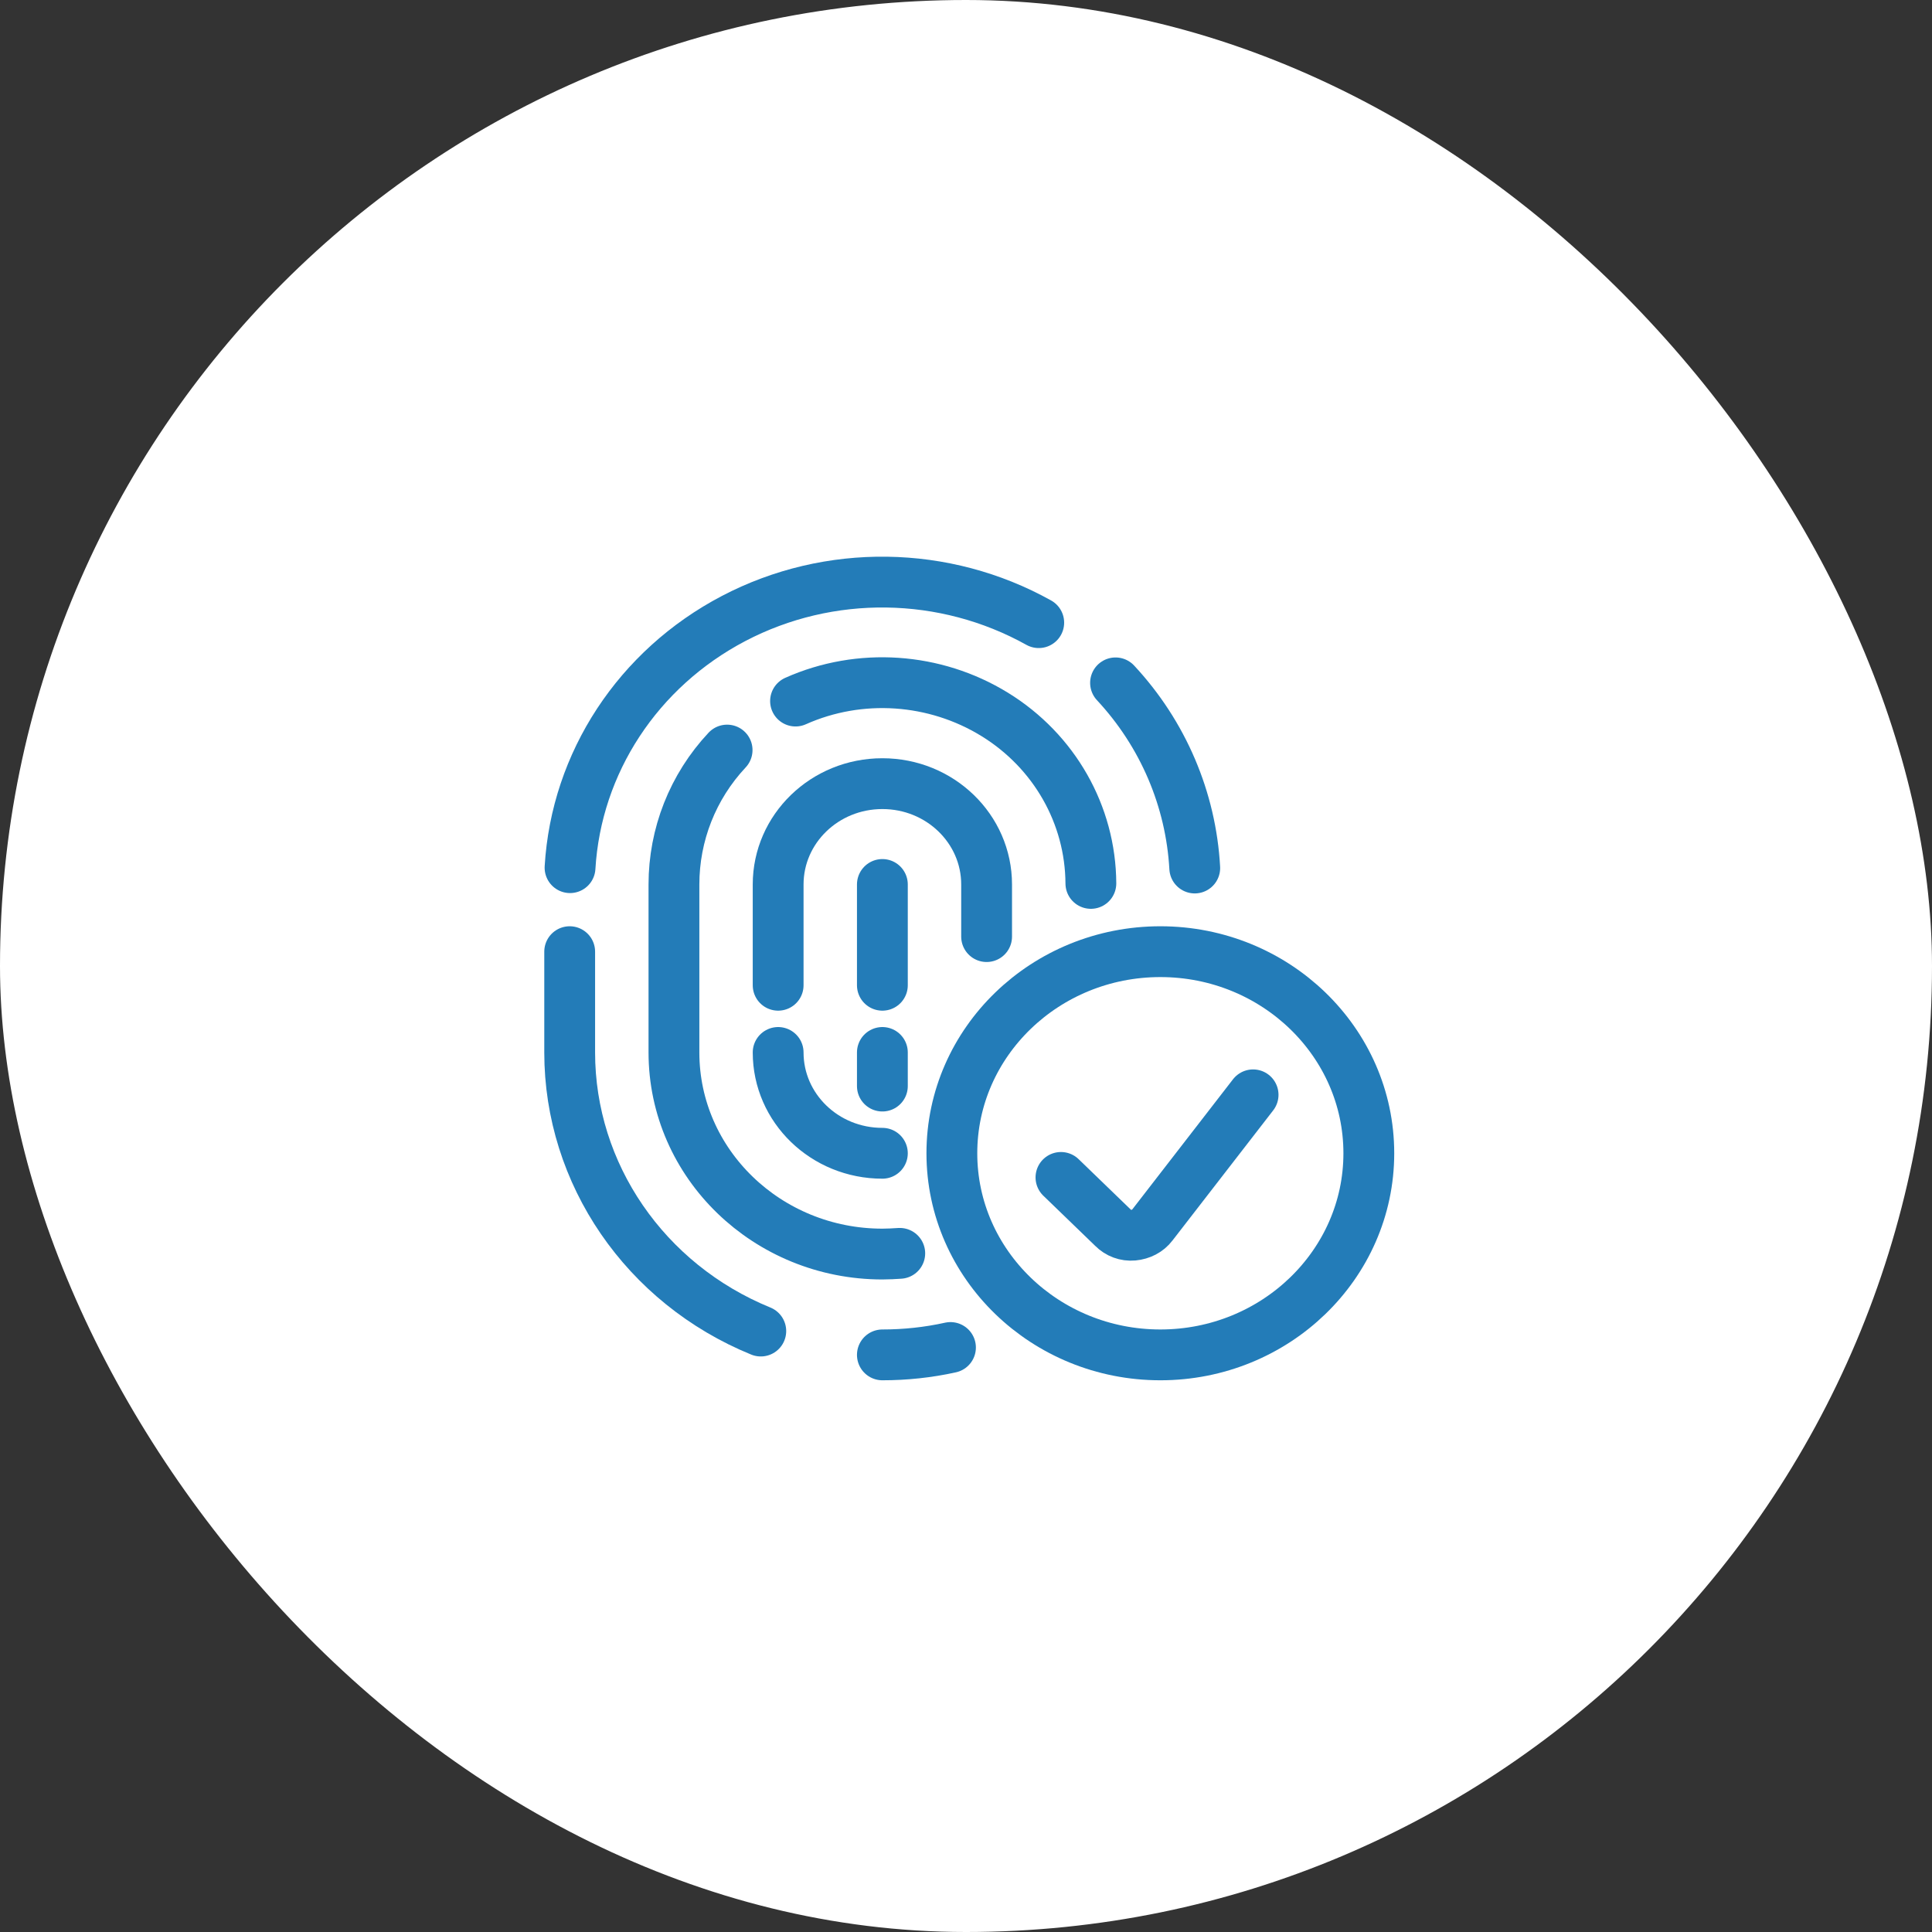
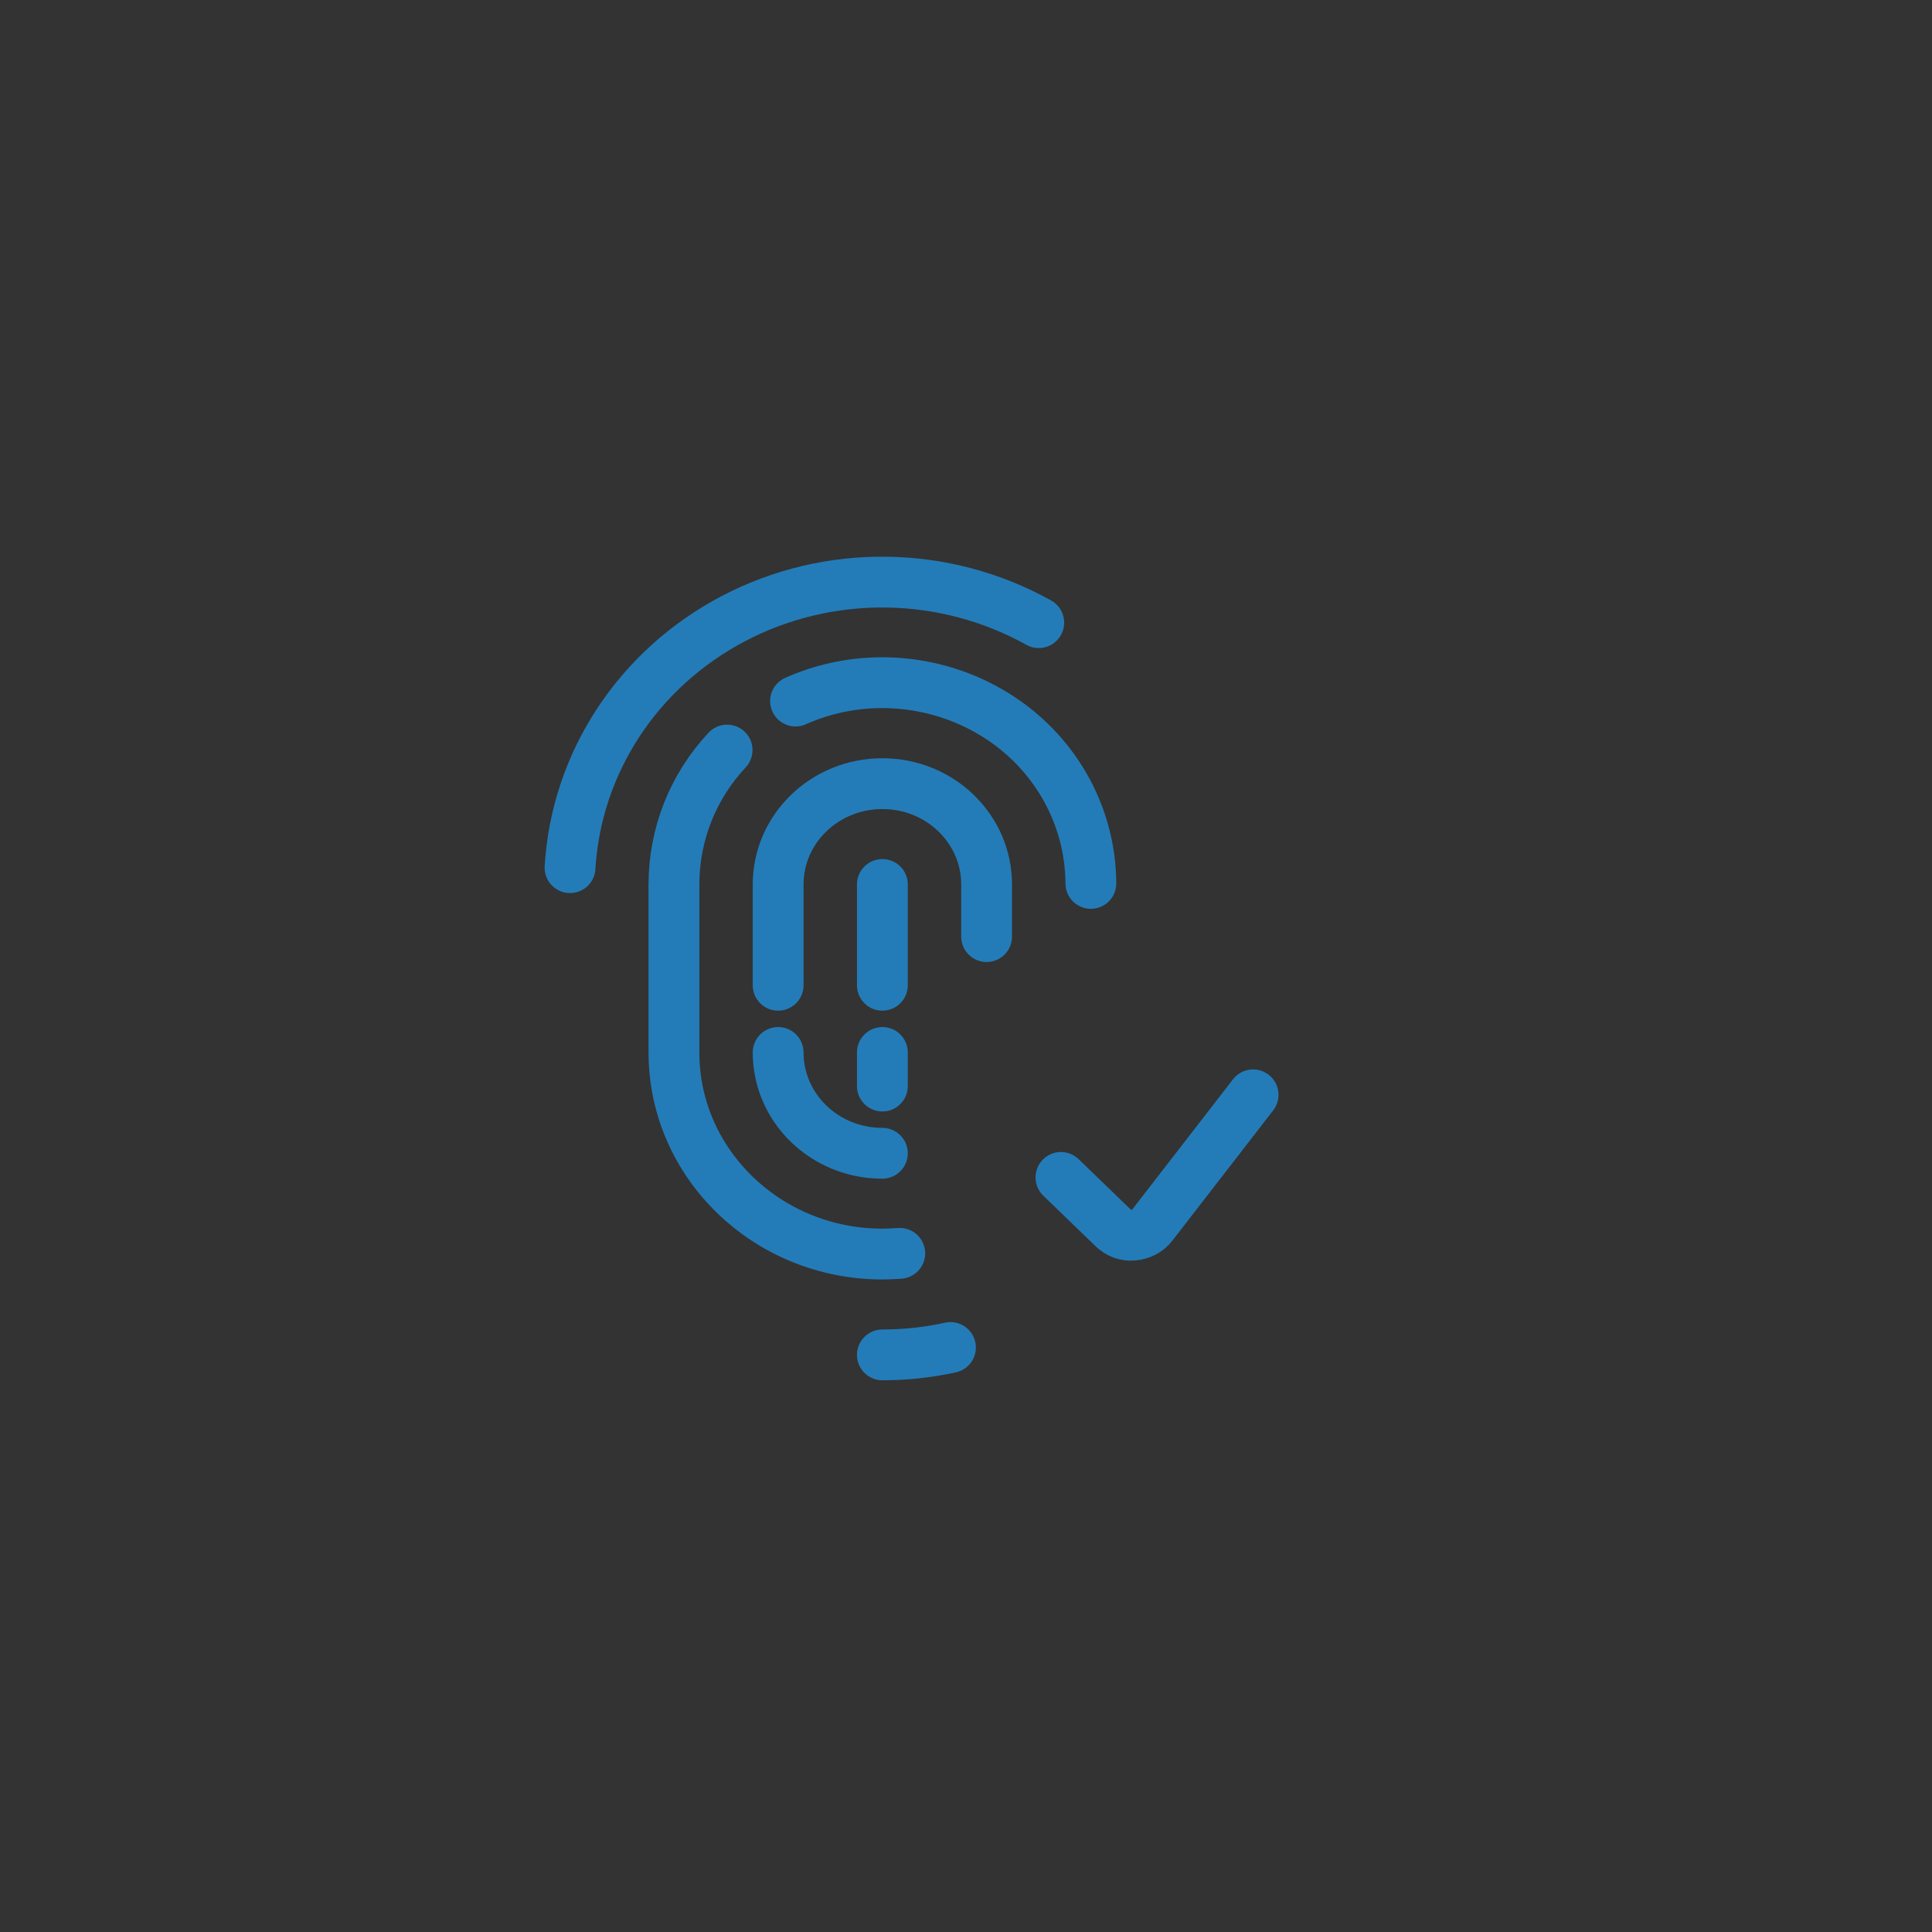
<svg xmlns="http://www.w3.org/2000/svg" width="60" height="60" viewBox="0 0 60 60" fill="none">
  <rect x="0" y="0" width="60" height="60" fill="#333333" stroke="none" />
-   <rect width="60" height="60" rx="30" fill="white" />
-   <path d="M37.104 26.957C36.985 24.826 36.122 22.794 34.644 21.207" stroke="#237CB8" stroke-width="1.578" stroke-linecap="round" stroke-linejoin="round" />
-   <path d="M17.692 29.555V32.685C17.692 36.457 20.034 39.87 23.627 41.337" stroke="#237CB8" stroke-width="1.578" stroke-linecap="round" stroke-linejoin="round" />
  <path d="M32.259 19.337C29.335 17.707 25.753 17.653 22.785 19.207C19.818 20.761 17.897 23.685 17.703 26.946" stroke="#237CB8" stroke-width="1.578" stroke-linecap="round" stroke-linejoin="round" />
  <path d="M24.706 21.772C26.702 20.881 29.033 21.044 30.889 22.185C32.745 23.326 33.867 25.305 33.878 27.435" stroke="#237CB8" stroke-width="1.578" stroke-linecap="round" stroke-linejoin="round" />
  <path d="M27.943 38.924C27.771 38.935 27.587 38.946 27.404 38.946C23.832 38.946 20.93 36.142 20.93 32.685V27.468C20.93 25.924 21.512 24.435 22.581 23.294" stroke="#237CB8" stroke-width="1.578" stroke-linecap="round" stroke-linejoin="round" />
  <path d="M30.64 29.087V27.468C30.64 25.74 29.194 24.337 27.403 24.337C25.612 24.337 24.166 25.74 24.166 27.468V30.598" stroke="#237CB8" stroke-width="1.578" stroke-linecap="round" stroke-linejoin="round" />
  <path d="M24.166 32.685C24.166 34.413 25.612 35.816 27.403 35.816" stroke="#237CB8" stroke-width="1.578" stroke-linecap="round" stroke-linejoin="round" />
  <path d="M27.403 27.468V30.598" stroke="#237CB8" stroke-width="1.578" stroke-linecap="round" stroke-linejoin="round" />
  <path d="M27.403 32.685V33.729" stroke="#237CB8" stroke-width="1.578" stroke-linecap="round" stroke-linejoin="round" />
  <path d="M27.403 42.077C28.116 42.077 28.828 42.001 29.518 41.848" stroke="#237CB8" stroke-width="1.578" stroke-linecap="round" stroke-linejoin="round" />
-   <path d="M36.036 42.077C39.607 42.077 42.51 39.272 42.51 35.816C42.51 32.359 39.607 29.555 36.036 29.555C32.464 29.555 29.561 32.359 29.561 35.816C29.561 39.272 32.464 42.077 36.036 42.077Z" stroke="#237CB8" stroke-width="1.578" stroke-linecap="round" stroke-linejoin="round" />
  <path d="M38.916 34.001L35.787 38.044C35.647 38.229 35.431 38.337 35.194 38.359C34.956 38.381 34.73 38.294 34.568 38.131L32.949 36.566" stroke="#237CB8" stroke-width="1.578" stroke-linecap="round" stroke-linejoin="round" />
</svg>